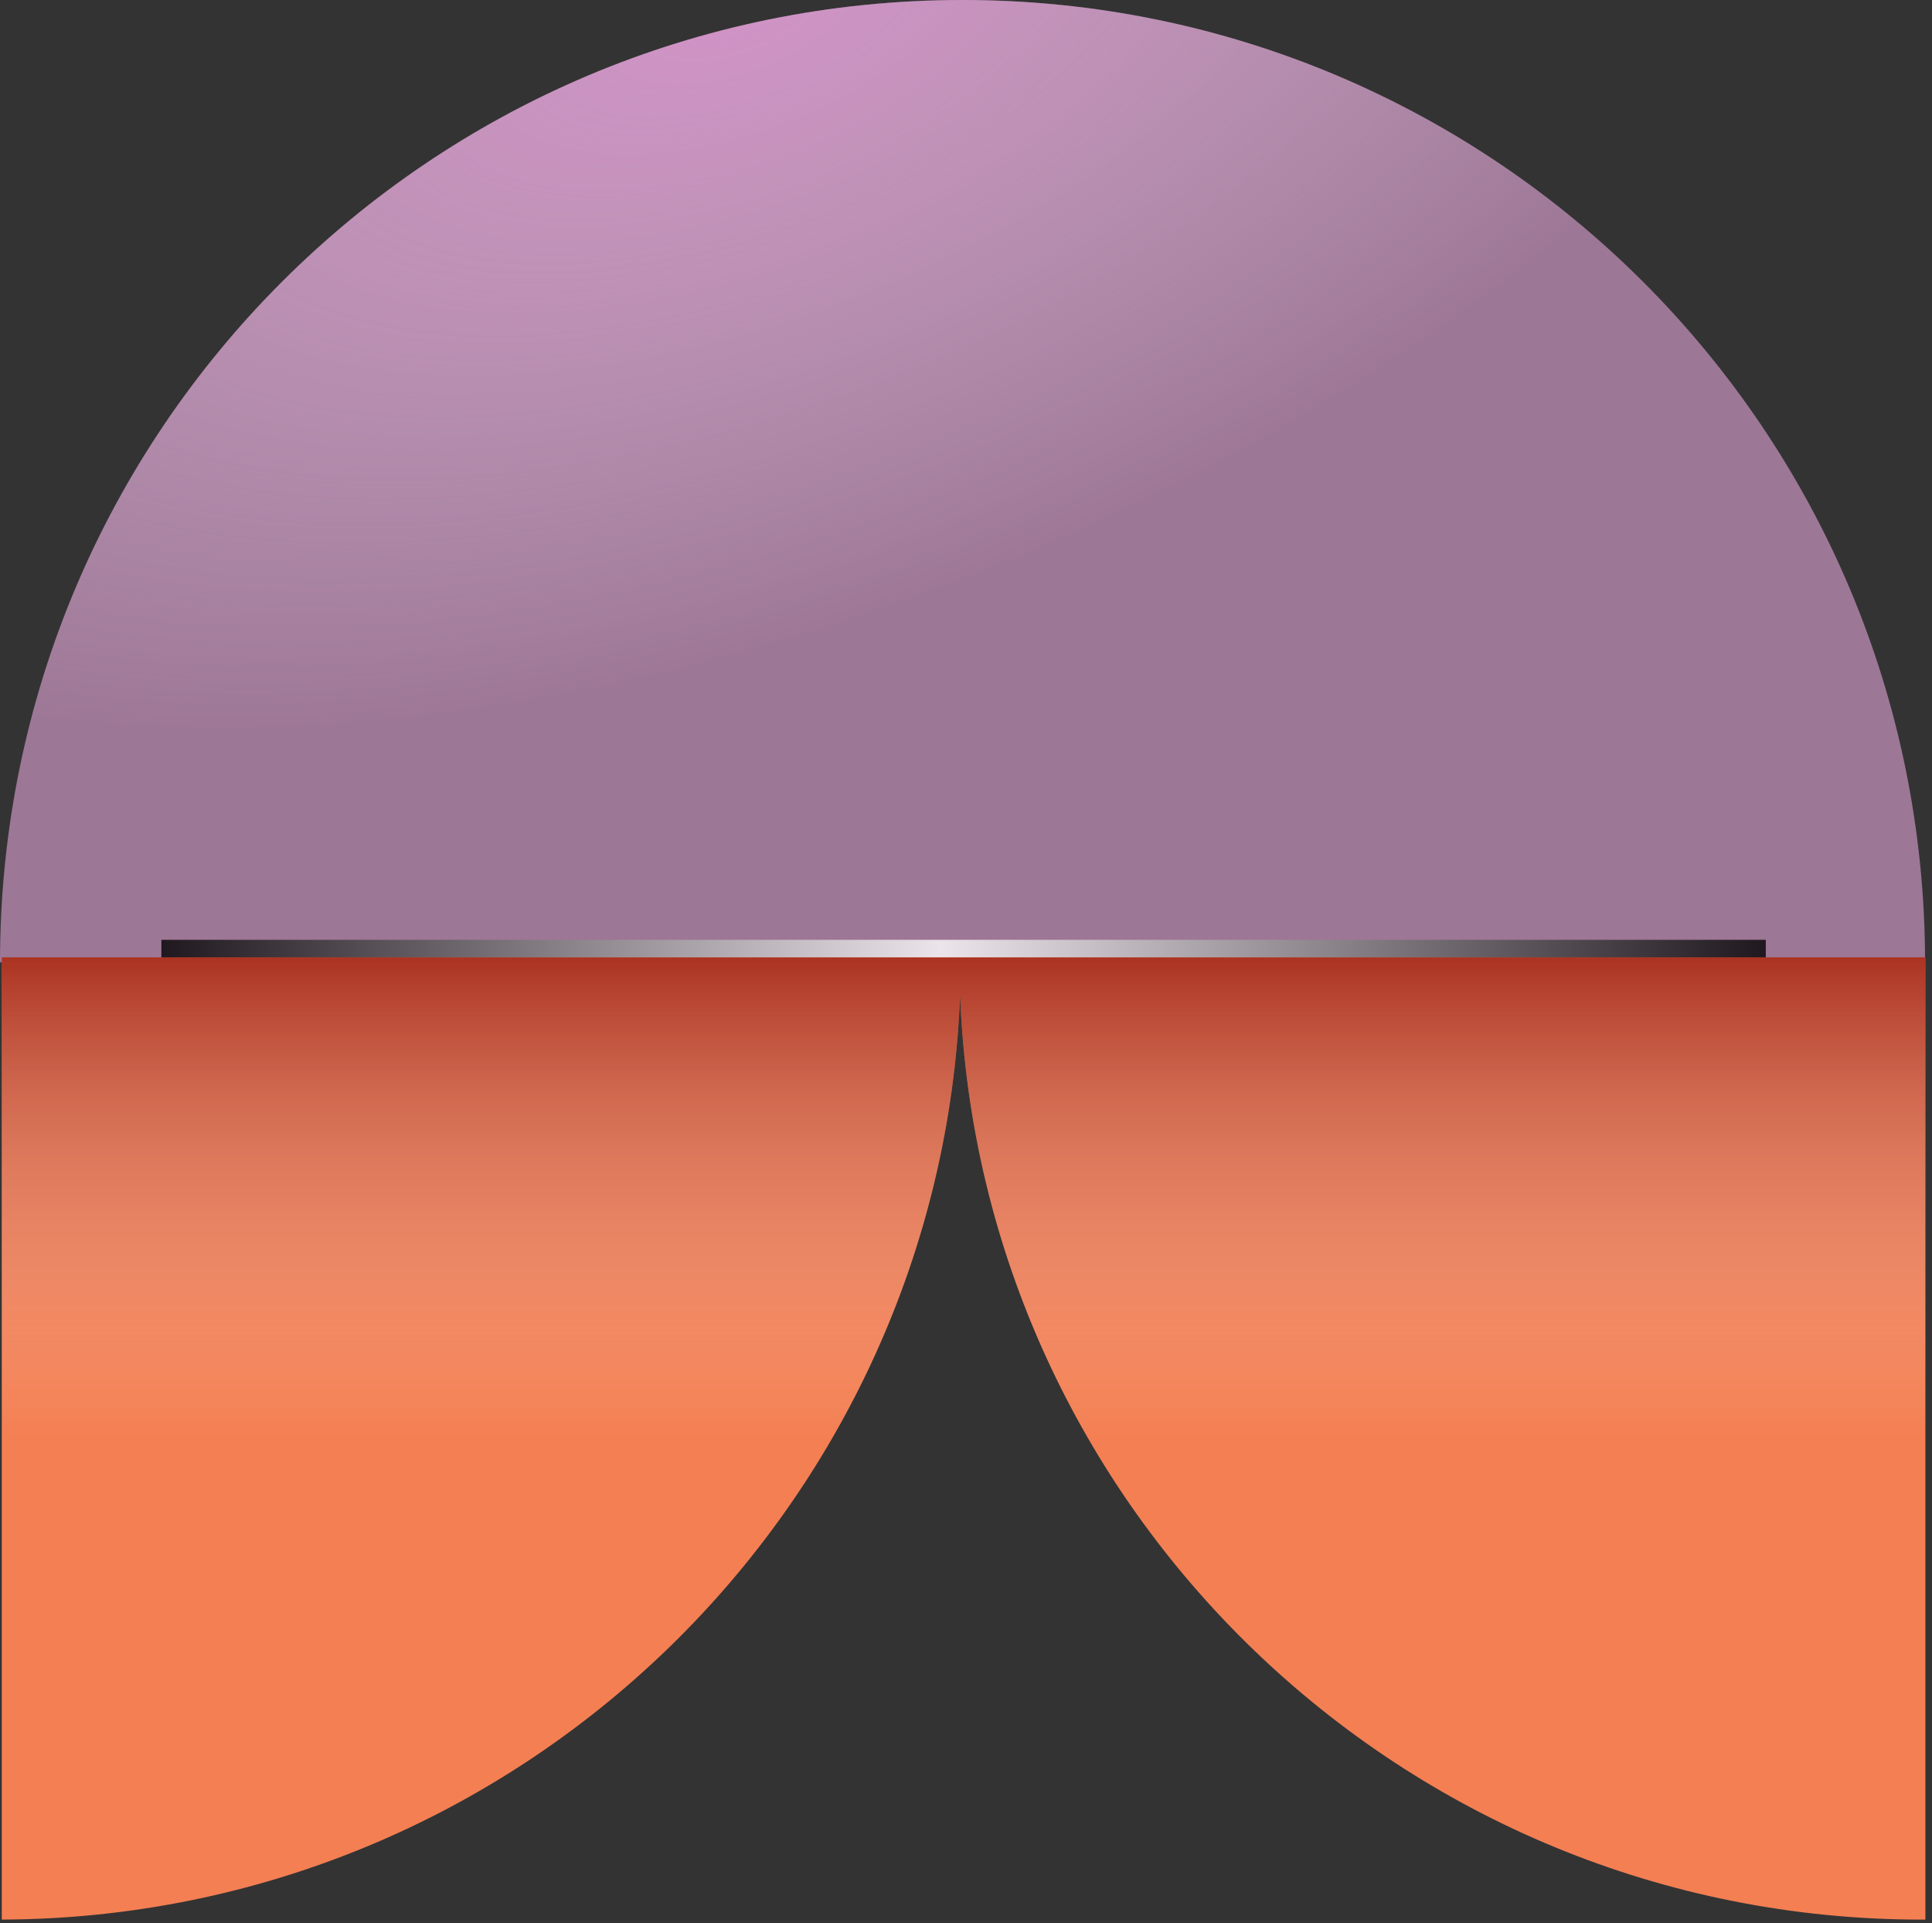
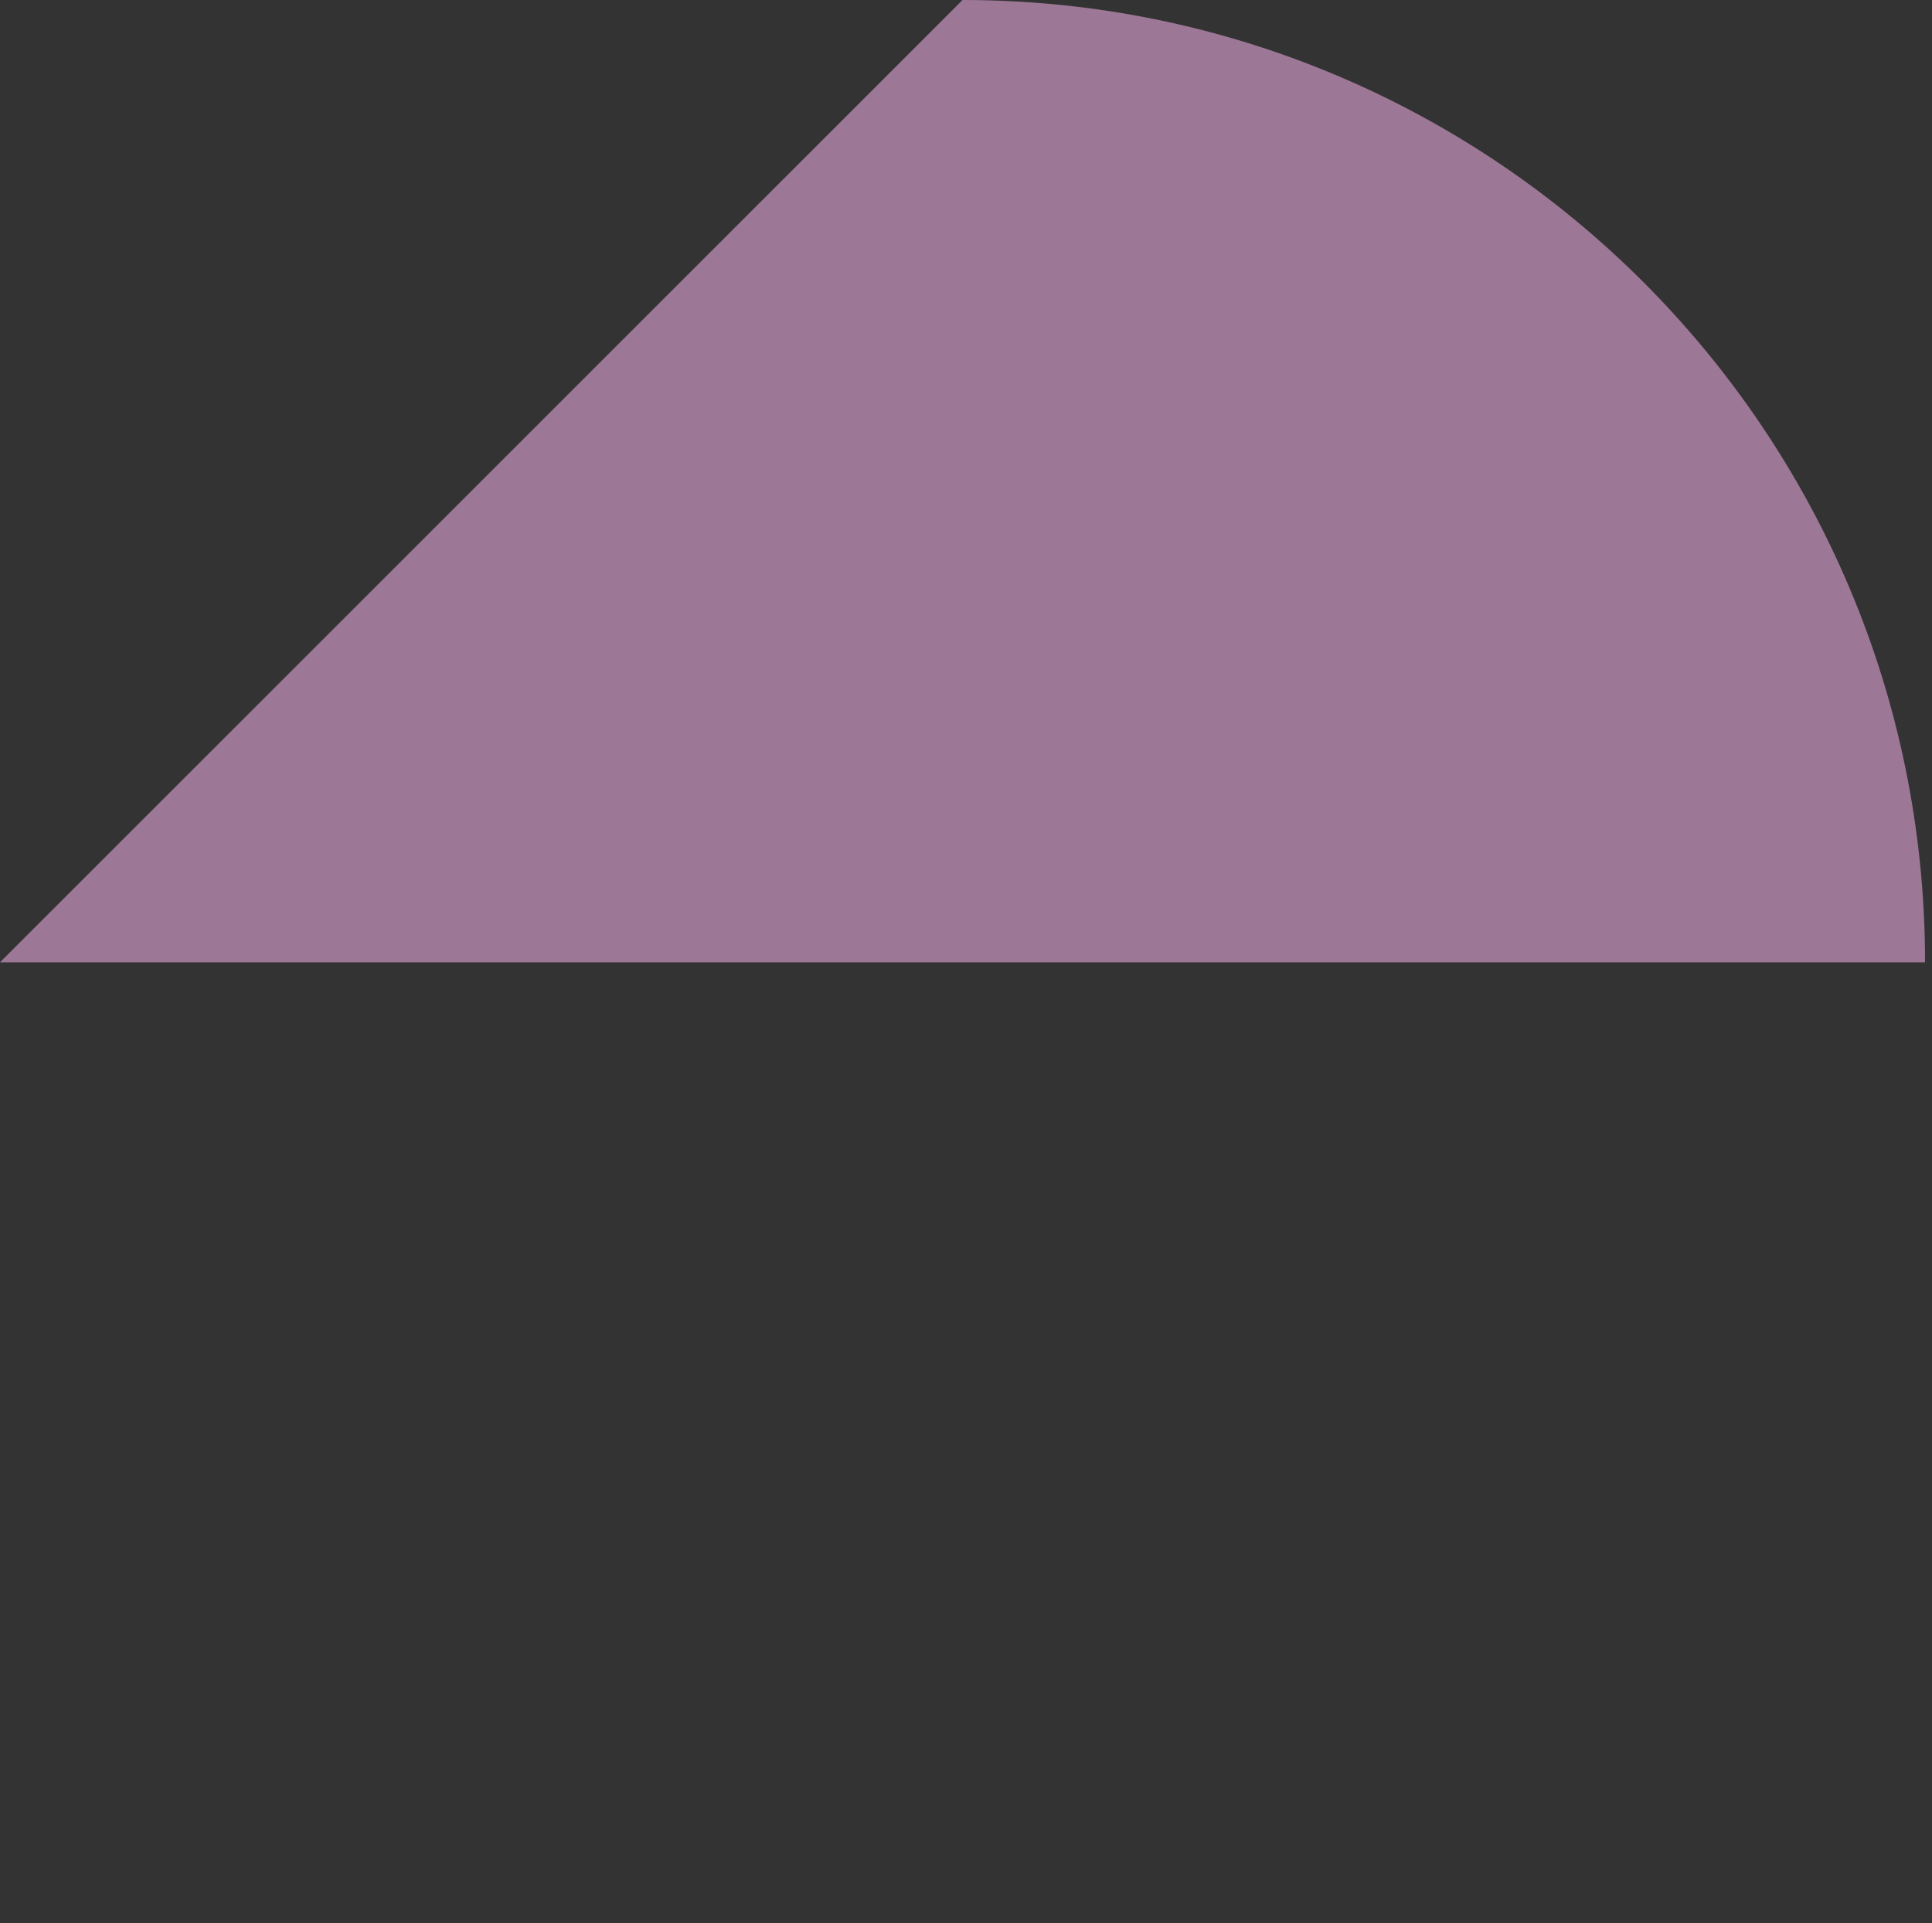
<svg xmlns="http://www.w3.org/2000/svg" width="230" height="229" viewBox="0 0 230 229" fill="none">
  <rect x="0" y="0" width="230" height="229" fill="#333333" stroke="none" />
-   <path d="M114.586 0C177.87 0 229.173 51.302 229.173 114.586H0C0 51.302 51.302 0 114.586 0Z" fill="#9D7796" />
-   <path d="M114.586 0C177.87 0 229.173 51.302 229.173 114.586H0C0 51.302 51.302 0 114.586 0Z" fill="url(#paint0_radial_120_257)" fill-opacity="0.6" style="mix-blend-mode:lighten" />
-   <path d="M229.212 228.583C229.075 228.583 228.937 228.586 228.799 228.586C167.017 228.586 116.654 179.69 114.298 118.484C111.948 179.553 61.806 228.365 0.212 228.583V114H229.212V228.583Z" fill="#F47F53" />
-   <path d="M229.212 228.583C229.075 228.583 228.937 228.586 228.799 228.586C167.017 228.586 116.654 179.69 114.298 118.484C111.948 179.553 61.806 228.365 0.212 228.583V114H229.212V228.583Z" fill="url(#paint1_linear_120_257)" fill-opacity="0.6" style="mix-blend-mode:multiply" />
-   <rect x="210.212" y="114" width="191" height="2.086" transform="rotate(-180 210.212 114)" fill="url(#paint2_linear_120_257)" fill-opacity="0.8" style="mix-blend-mode:screen" />
+   <path d="M114.586 0C177.87 0 229.173 51.302 229.173 114.586H0Z" fill="#9D7796" />
  <defs>
    <radialGradient id="paint0_radial_120_257" cx="0" cy="0" r="1" gradientUnits="userSpaceOnUse" gradientTransform="translate(88) rotate(68.769) scale(74.56 149.121)">
      <stop stop-color="#F4A5E7" />
      <stop offset="1" stop-color="#FFE6FA" stop-opacity="0" />
    </radialGradient>
    <linearGradient id="paint1_linear_120_257" x1="115" y1="171" x2="115" y2="114" gradientUnits="userSpaceOnUse">
      <stop stop-color="white" stop-opacity="0" />
      <stop offset="1" stop-color="#790000" />
    </linearGradient>
    <linearGradient id="paint2_linear_120_257" x1="210.212" y1="115.043" x2="401.212" y2="115.043" gradientUnits="userSpaceOnUse">
      <stop />
      <stop offset="0.514" stop-color="white" />
      <stop offset="1" />
    </linearGradient>
  </defs>
</svg>